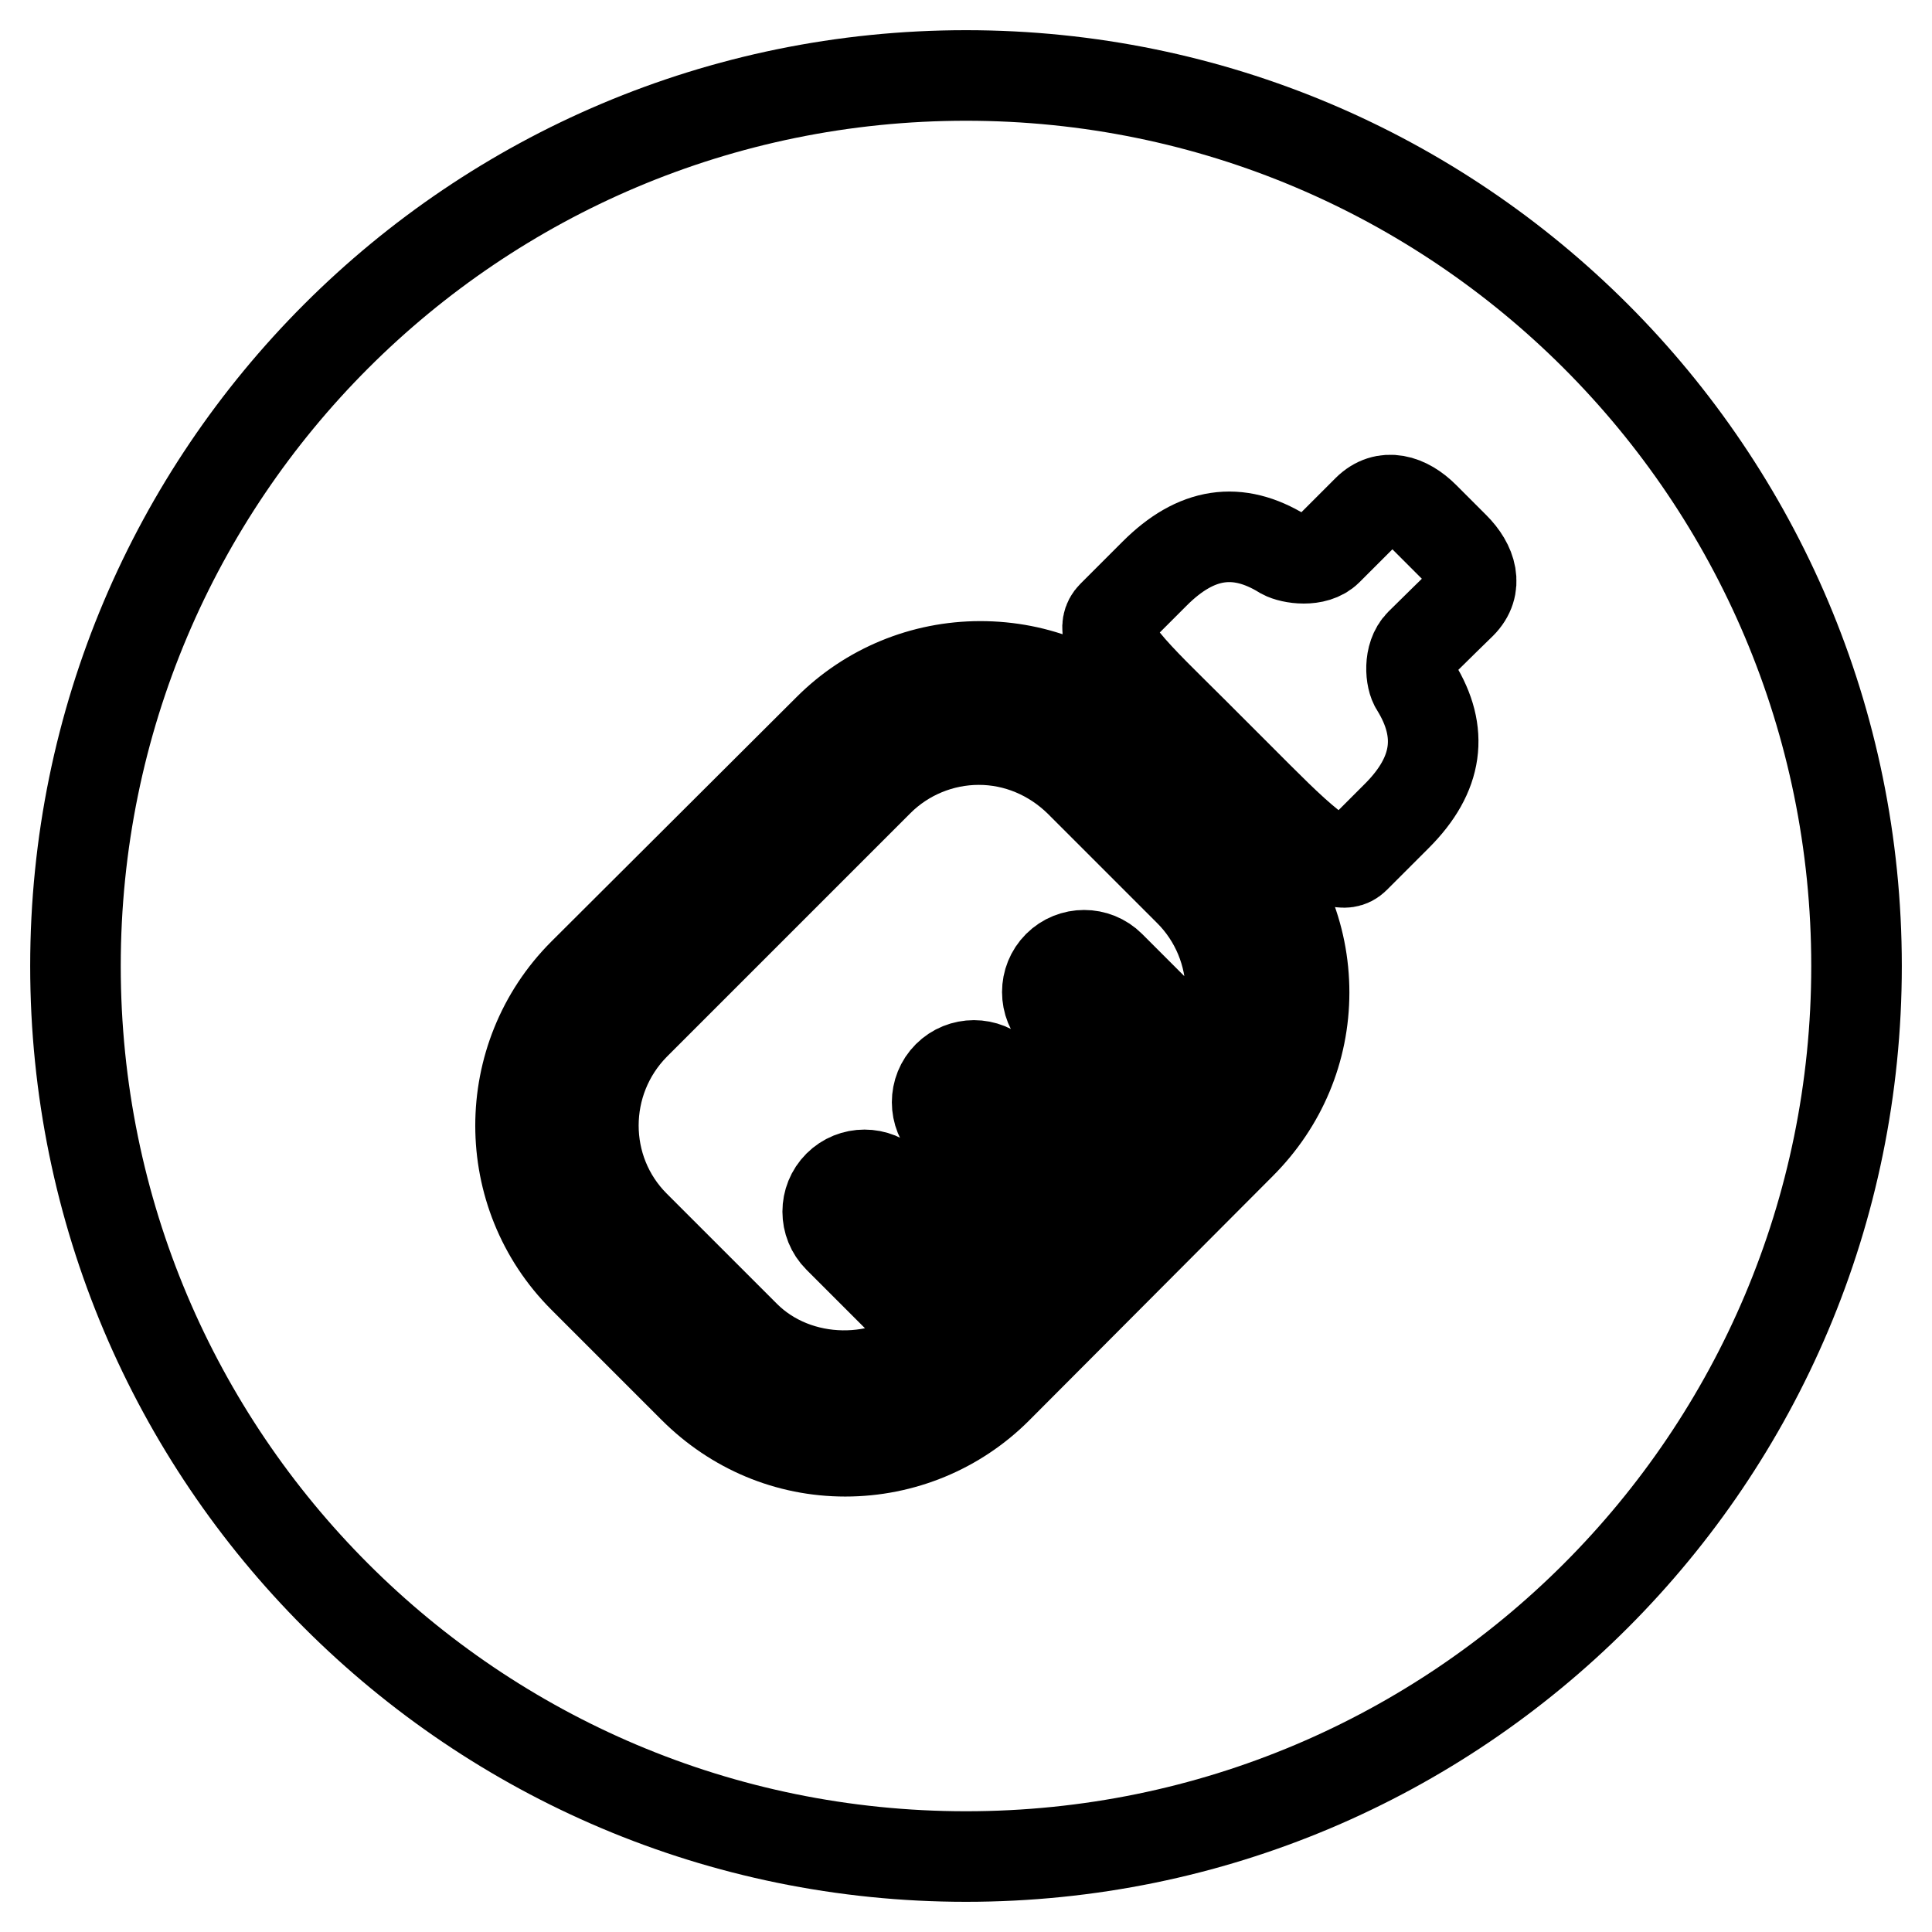
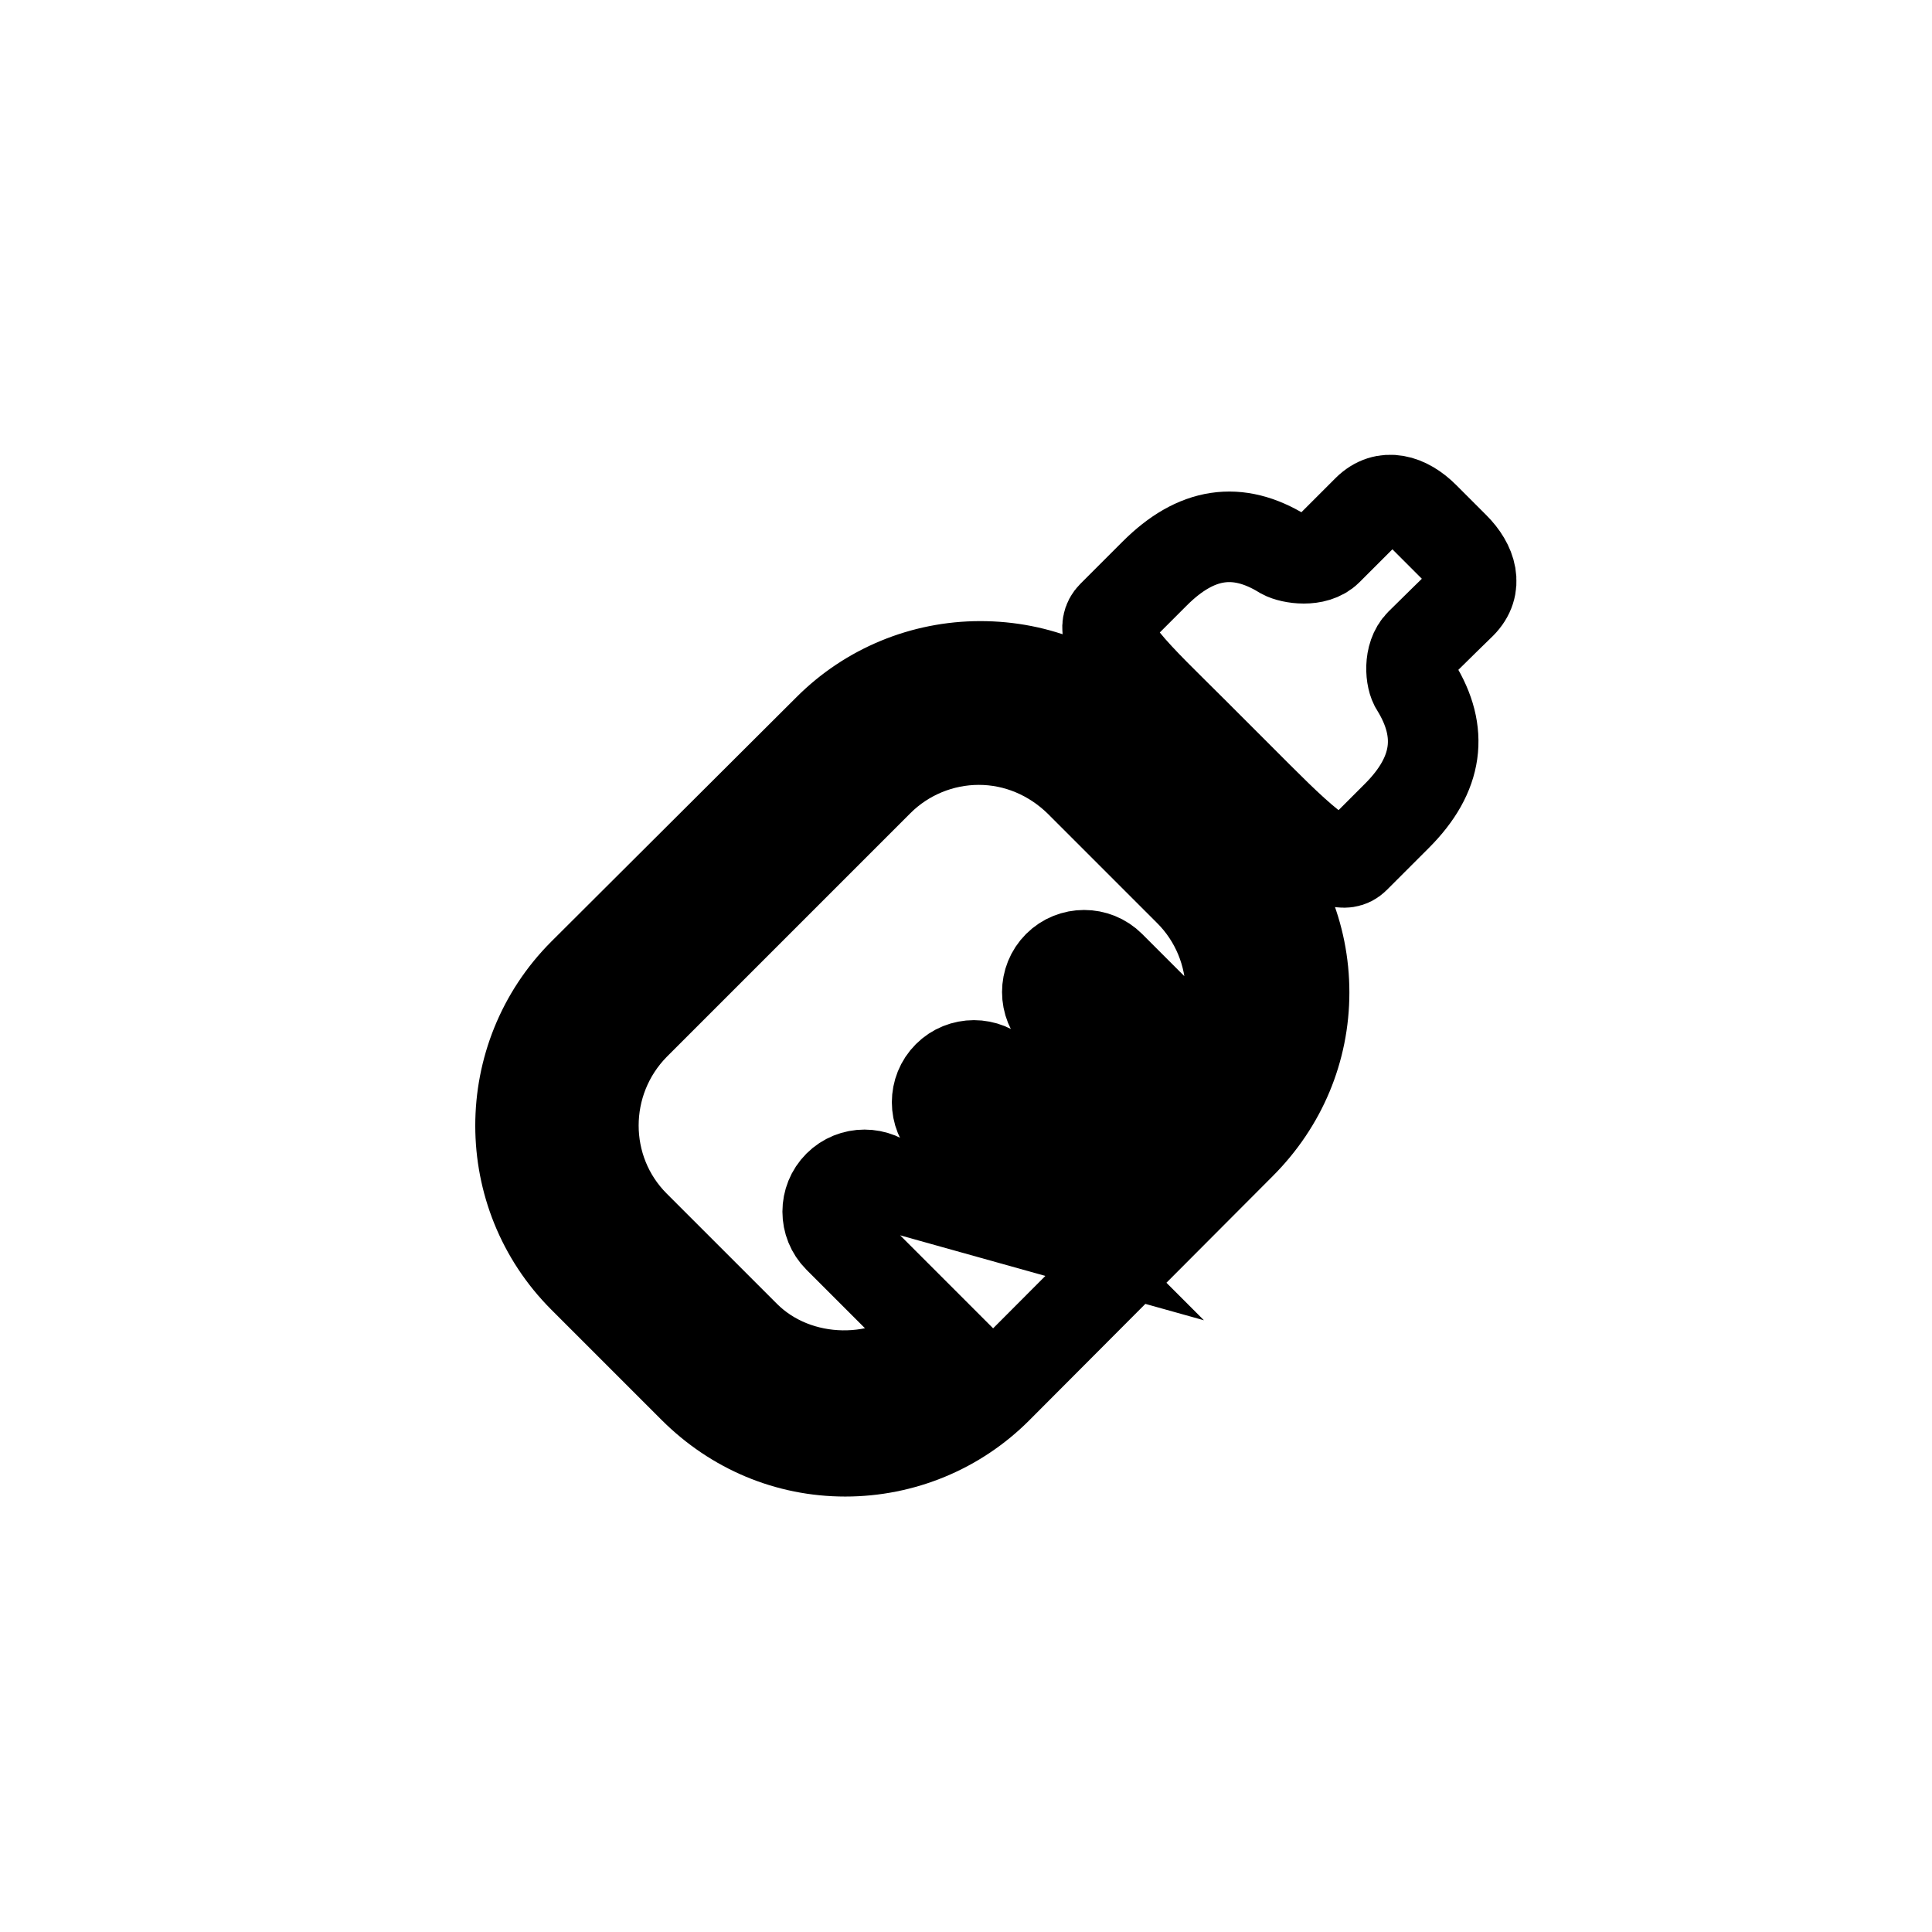
<svg xmlns="http://www.w3.org/2000/svg" version="1.1" x="0px" y="0px" viewBox="0 0 256 256" enable-background="new 0 0 256 256" xml:space="preserve">
  <g>
    <g>
-       <path stroke-width="12" fill-opacity="0" stroke="#000000" d="M10,128c0,65.2,52.8,118,118,118c65.2,0,118-52.8,118-118c0-65.2-52.8-118-118-118C62.8,10,10,62.8,10,128z" />
-       <path stroke-width="12" fill-opacity="0" stroke="#000000" d="M150,96.6c-5.4-5.4-12.5-8.3-20.1-8.3c-7.6,0-14.8,3-20.1,8.3L77.3,129c-11.1,11.1-11.1,29.2,0,40.3l14.6,14.6c5.4,5.4,12.5,8.4,20.1,8.4c7.6,0,14.8-3,20.1-8.3l32.3-32.4c5.4-5.4,8.4-12.5,8.4-20.1c0-7.6-3-14.8-8.4-20.1L150,96.6L150,96.6z M188.2,85.3c-1.6,1.6-1.3,4.7-0.6,5.7c3.7,6,3,11.6-2.5,17.1l-5.6,5.6c-2.5,2.5-8.2-3.5-15.4-10.7l-6-6c-7.2-7.2-13.4-12.7-10.7-15.4l5.6-5.6c5.5-5.5,11-6.3,17-2.6c1.1,0.6,4.3,1.1,5.9-0.5c1.6-1.6,5.3-5.3,5.3-5.3c2.3-2.3,5.2-1.4,7.5,0.9l4,4c2.3,2.3,3.2,5.2,0.9,7.5C193.5,80.1,189.8,83.7,188.2,85.3z M160.3,141.2L147.1,128c-1.9-1.9-5-1.9-6.9,0c-1.9,1.9-1.9,5,0,6.9l13.5,13.5l-7.7,7.7l-13.5-13.5c-1.9-1.9-5-1.9-6.9,0c-1.9,1.9-1.9,5,0,6.9l13.5,13.5l-7.7,7.7L118,157.1c-1.9-1.9-5-1.9-6.9,0c-1.9,1.9-1.9,5,0,6.9l13.5,13.5c-7.2,6.5-19,6.4-25.9-0.5l-14.6-14.6c-7.3-7.3-7.3-19.2,0-26.6l32.3-32.3c3.5-3.5,8.3-5.5,13.3-5.5c5,0,9.7,2,13.3,5.5l14.6,14.6c3.5,3.5,5.5,8.3,5.5,13.3C163.2,134.9,162.1,138.3,160.3,141.2z" />
+       <path stroke-width="12" fill-opacity="0" stroke="#000000" d="M150,96.6c-5.4-5.4-12.5-8.3-20.1-8.3c-7.6,0-14.8,3-20.1,8.3L77.3,129c-11.1,11.1-11.1,29.2,0,40.3l14.6,14.6c5.4,5.4,12.5,8.4,20.1,8.4c7.6,0,14.8-3,20.1-8.3l32.3-32.4c5.4-5.4,8.4-12.5,8.4-20.1c0-7.6-3-14.8-8.4-20.1L150,96.6L150,96.6z M188.2,85.3c-1.6,1.6-1.3,4.7-0.6,5.7c3.7,6,3,11.6-2.5,17.1l-5.6,5.6c-2.5,2.5-8.2-3.5-15.4-10.7l-6-6c-7.2-7.2-13.4-12.7-10.7-15.4l5.6-5.6c5.5-5.5,11-6.3,17-2.6c1.1,0.6,4.3,1.1,5.9-0.5c1.6-1.6,5.3-5.3,5.3-5.3c2.3-2.3,5.2-1.4,7.5,0.9l4,4c2.3,2.3,3.2,5.2,0.9,7.5C193.5,80.1,189.8,83.7,188.2,85.3z M160.3,141.2L147.1,128c-1.9-1.9-5-1.9-6.9,0c-1.9,1.9-1.9,5,0,6.9l13.5,13.5l-7.7,7.7l-13.5-13.5c-1.9-1.9-5-1.9-6.9,0c-1.9,1.9-1.9,5,0,6.9l13.5,13.5L118,157.1c-1.9-1.9-5-1.9-6.9,0c-1.9,1.9-1.9,5,0,6.9l13.5,13.5c-7.2,6.5-19,6.4-25.9-0.5l-14.6-14.6c-7.3-7.3-7.3-19.2,0-26.6l32.3-32.3c3.5-3.5,8.3-5.5,13.3-5.5c5,0,9.7,2,13.3,5.5l14.6,14.6c3.5,3.5,5.5,8.3,5.5,13.3C163.2,134.9,162.1,138.3,160.3,141.2z" />
    </g>
  </g>
</svg>